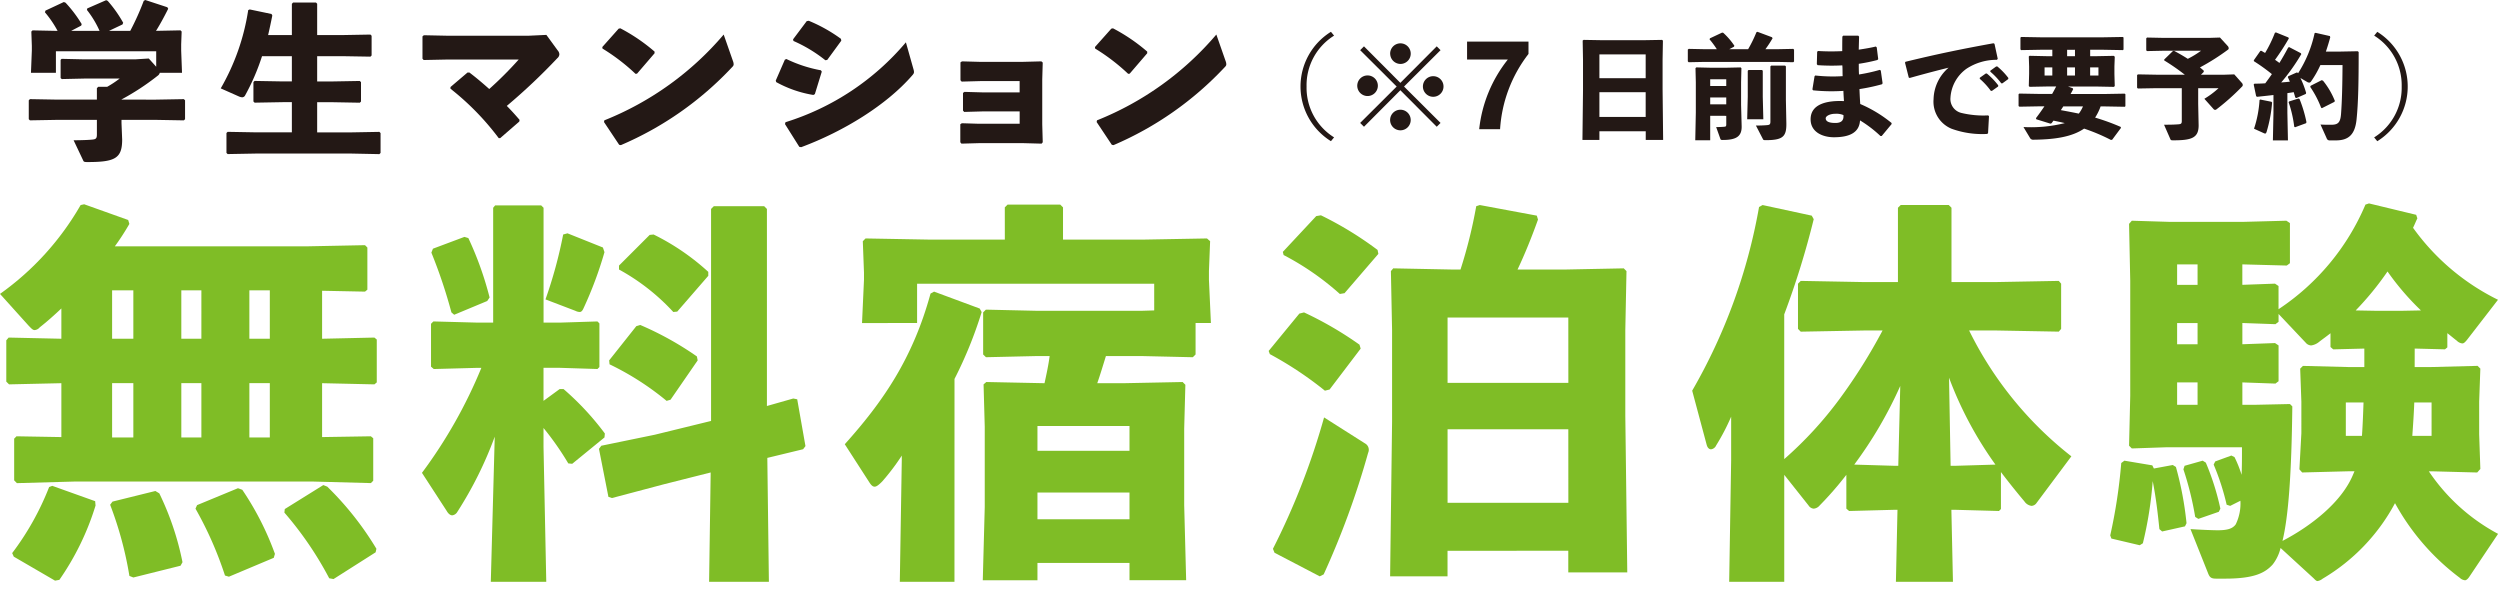
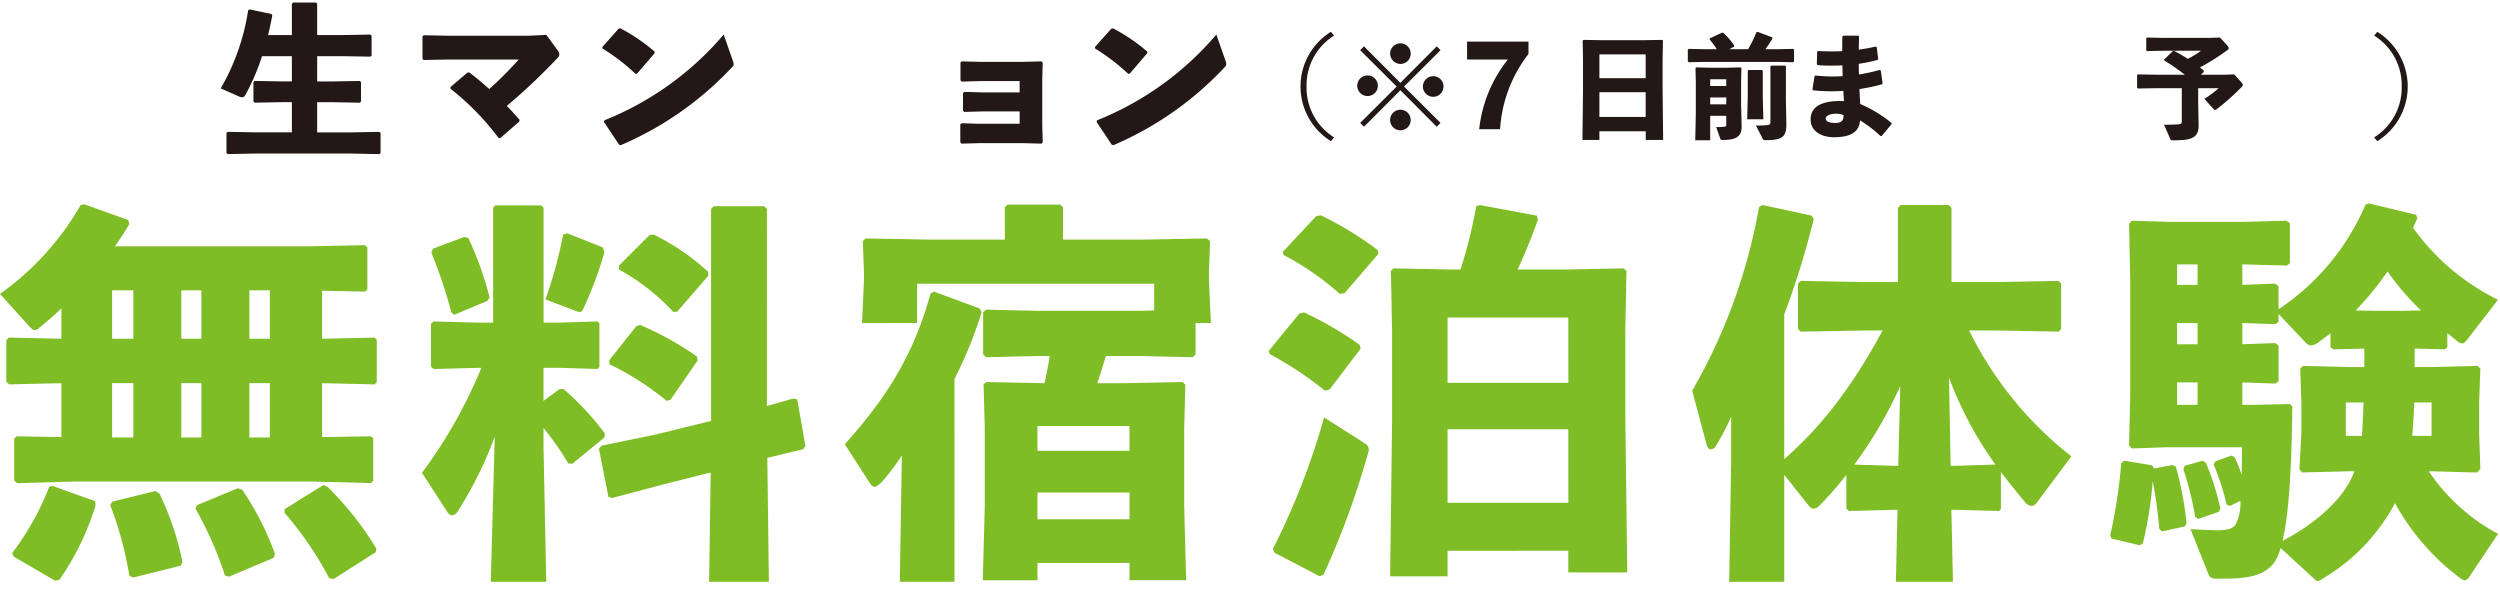
<svg xmlns="http://www.w3.org/2000/svg" id="レイヤー_1" data-name="レイヤー 1" viewBox="0 0 267 63" width="267" height="63" preserveAspectRatio="xMinYMid">
  <defs>
    <style>.cls-1{fill:#7fbd26;}.cls-2{fill:#231815;}</style>
  </defs>
  <path class="cls-1" d="M34.4,36.178l5.587-.126.252.21v4.579l-.252.21L34.4,40.925V46.68l5.209-.084.252.21v4.537l-.252.252-6.259-.168H8.023L1.807,51.6,1.513,51.3V46.848l.252-.252,4.789.084V40.925l-5.587.126-.295-.294V36.346l.253-.294,5.629.126V32.943c-.8.756-1.555,1.428-2.311,2.016a.786.786,0,0,1-.546.295c-.21,0-.379-.211-.631-.463L0,31.389A29.823,29.823,0,0,0,8.611,21.9l.379-.084,4.7,1.679.126.42a25.774,25.774,0,0,1-1.553,2.395H32.724l6.259-.126.252.252v4.5l-.252.21L34.4,31.053ZM1.471,59.45,1.3,59.071a29.356,29.356,0,0,0,3.948-7.056l.336-.126,4.579,1.637.042.463a28.467,28.467,0,0,1-3.864,7.939l-.463.085Zm12.77,2.226-.421-.168a38.537,38.537,0,0,0-2.057-7.6l.252-.337,4.578-1.133.421.252a30.391,30.391,0,0,1,2.477,7.351l-.21.378ZM11.973,31.011v5.167h2.268V31.011Zm2.268,15.711v-5.8H11.973v5.8Zm5.124-15.711v5.167h2.143V31.011Zm2.143,15.711v-5.8H19.365v5.8Zm2.94,14.87-.42-.126a38.8,38.8,0,0,0-3.15-7.141l.168-.378,4.369-1.806.462.168a31.012,31.012,0,0,1,3.486,6.846l-.126.421Zm2.185-30.581v5.167h2.184V31.011Zm2.184,15.711v-5.8H26.633v5.8Zm6.805,15.122-.462-.084a36.973,36.973,0,0,0-4.788-7.015l.042-.378,4.116-2.562.42.168A33.084,33.084,0,0,1,40.2,58.609l-.084.378Z" />
  <path class="cls-1" d="M50.989,39.286l-4.662.126-.294-.252V34.581l.252-.252,4.7.126H52.67V22.189l.21-.251H57.8l.252.251V34.455h1.765l3.99-.126.21.21V39.2l-.21.21-3.99-.126H58.047v3.528l1.723-1.259h.419A29.481,29.481,0,0,1,64.6,46.3l-.042.42-3.445,2.814-.42-.042a30.826,30.826,0,0,0-2.646-3.781v2.016l.294,14.41H52.418l.42-15.5a40.853,40.853,0,0,1-3.99,8.023.733.733,0,0,1-.547.378c-.21,0-.42-.168-.588-.462L45.066,50.5A51.52,51.52,0,0,0,51.41,39.286ZM49.6,25.3l.419.126a35.506,35.506,0,0,1,2.269,6.343l-.252.378-3.529,1.47-.294-.252a54.082,54.082,0,0,0-2.142-6.385l.168-.42ZM64.39,26.432l.168.5A41.069,41.069,0,0,1,62.332,32.9c-.126.294-.252.42-.421.42a1.1,1.1,0,0,1-.462-.126l-3.192-1.218a48.413,48.413,0,0,0,1.89-6.931l.462-.126Zm11.552-4.117.294-.294h5.377l.294.294V43.361l2.815-.8.42.083.881,5-.252.335-3.822.925.168,13.233H75.732L75.9,50.46l-5,1.261L65.356,53.19l-.377-.126L63.97,47.939l.252-.335,5.713-1.176,6.007-1.471ZM71.615,42.688l-.42.126A29.782,29.782,0,0,0,65.1,38.908l-.041-.42,2.9-3.655.42-.126a33.617,33.617,0,0,1,6.049,3.361l.084.42Zm.714-9.409-.42.042a22.64,22.64,0,0,0-5.8-4.537v-.42l3.277-3.276.42-.042a24.915,24.915,0,0,1,5.839,3.99v.42Z" />
  <path class="cls-1" d="M101.937,62.139H96.1l.21-12.981v-.5a23.514,23.514,0,0,1-2.1,2.773c-.336.336-.589.546-.8.546s-.378-.168-.588-.5l-2.6-4.033c4.075-4.538,7.267-9.158,9.158-16.089l.378-.21,4.873,1.806.21.378a44.5,44.5,0,0,1-2.9,7.141Zm5.376-39.992.294-.293h5.629l.294.293v3.445h8.444l6.931-.126.336.294-.126,3.192v.925l.21,4.62h-1.638v3.361l-.294.294-5.5-.126h-3.781c-.3.966-.588,1.932-.924,2.9h2.856l6.26-.126.294.294-.126,4.7v8.15l.21,8.023H120.63V60.122H110.8V61.97h-5.839l.21-7.813v-8.57l-.126-4.536.294-.252,6.133.126h.084c.21-.967.42-1.933.546-2.9h-1.3l-5.5.126L105,37.858V33.363l.294-.294,5.5.126h11.09l1.385-.042V30.3H97.945v4.2H92.064l.21-4.62V29.12l-.126-3.36.294-.294,6.974.126h7.9ZM120.63,45.5H110.8v2.646h9.83Zm0,7.1H110.8v2.856h9.83Z" />
  <path class="cls-1" d="M142,41.6l-.5.126a38.244,38.244,0,0,0-5.881-3.907l-.126-.337,3.277-3.99.5-.126a37.888,37.888,0,0,1,5.923,3.445l.126.42Zm-6.05,17.012a76.437,76.437,0,0,0,5.461-14.03l4.369,2.773a.777.777,0,0,1,.336,1.007,88.721,88.721,0,0,1-4.747,12.981l-.42.21-4.831-2.521Zm7.646-27.3-.5.084a29.185,29.185,0,0,0-6.007-4.159l-.084-.336,3.57-3.823.5-.084a37.139,37.139,0,0,1,6.05,3.7l.084.42Zm11,27.514V61.55h-6.132l.21-16.509V35.254l-.126-6.3.252-.294,6.3.126h.882a51.291,51.291,0,0,0,1.68-6.763l.379-.125,6.091,1.133.126.42c-.63,1.765-1.387,3.655-2.185,5.335h5.083l6.259-.126.294.294-.126,6.3v9.157l.21,16.719h-6.3V58.819Zm12.9-24.91H154.6v6.974h12.9Zm0,11.93H154.6v7.855h12.9Z" />
  <path class="cls-1" d="M190.556,49.032a40.358,40.358,0,0,0,5.881-6.386,58.385,58.385,0,0,0,4.621-7.35h-1.975l-6.763.126-.295-.294V30.3L192.32,30l6.763.126H202.7v-7.94l.3-.293h5.124l.295.293v7.94h4.662L219.877,30l.252.294v4.831l-.252.294-6.806-.126H210.3a38.74,38.74,0,0,0,10.922,13.442l-3.7,4.956a.714.714,0,0,1-.545.337,1.079,1.079,0,0,1-.757-.463q-1.323-1.573-2.52-3.15v3.949l-.211.21-4.62-.126h-.462l.168,7.688h-6.092l.168-7.688h-.378l-4.788.126-.295-.252V50.712a35.975,35.975,0,0,1-2.856,3.277.928.928,0,0,1-.63.336.715.715,0,0,1-.546-.336l-2.6-3.277V62.139h-5.881l.21-12.981V44.5a23.249,23.249,0,0,1-1.6,3.067.7.7,0,0,1-.546.419c-.21,0-.378-.168-.462-.461l-1.554-5.8a59.861,59.861,0,0,0,7.141-19.618l.378-.209,5.251,1.133.21.378a89.511,89.511,0,0,1-3.15,10.166Zm11.719.714h.462l.211-8.527a44.016,44.016,0,0,1-4.915,8.4Zm10.838-.126a39.558,39.558,0,0,1-4.957-9.284l.169,9.41h.546Z" />
  <path class="cls-1" d="M232.052,49.662l.336.21a35.4,35.4,0,0,1,1.133,6.007l-.167.336-2.437.547-.294-.253c-.168-1.68-.378-3.445-.714-5.124a40.642,40.642,0,0,1-1.051,6.636l-.336.21-3.024-.713-.126-.336a56.229,56.229,0,0,0,1.177-7.73l.336-.252,2.982.5.168.336ZM257.886,39.2h1.764l4.957-.126.294.294-.126,3.528v3.488l.126,3.7-.336.378-4.789-.126H259.4a20.582,20.582,0,0,0,7.393,6.68l-3.066,4.578c-.168.252-.336.378-.462.378a.9.9,0,0,1-.546-.252,24.886,24.886,0,0,1-6.932-7.982,20.7,20.7,0,0,1-7.728,8.066,1.176,1.176,0,0,1-.547.253c-.126,0-.252-.127-.42-.3l-3.528-3.235a4.589,4.589,0,0,1-.84,1.765c-.8.882-1.933,1.512-5.083,1.512h-.967c-.5,0-.672-.126-.84-.546l-1.891-4.747c1.177.084,2.521.127,2.9.127,1.051,0,1.6-.169,1.932-.631a5.066,5.066,0,0,0,.5-2.521l-1.091.547-.378-.126a25.752,25.752,0,0,0-1.387-4.285l.168-.336,1.723-.63.335.168a12.666,12.666,0,0,1,.756,1.89c.042-.84.042-1.806.042-2.941h-8.065l-3.7.126-.294-.293.126-5.335V30l-.126-6.092.294-.336,4.116.126h7.687l4.705-.126.378.252v4.285l-.336.252-4.747-.126v2.185l3.488-.126.378.252v2.478a25.168,25.168,0,0,0,9.283-11.173l.378-.126,5.041,1.217.126.378c-.168.336-.294.672-.462,1.008a24.407,24.407,0,0,0,9.073,7.688L263.473,36.3c-.21.252-.336.378-.5.378a.953.953,0,0,1-.588-.294c-.336-.252-.672-.546-1.009-.8V37.1l-.252.21-3.234-.084ZM234.7,30.423V28.238h-2.184v2.185Zm0,6.343V34.5h-2.184v2.269Zm-2.184,6.469H234.7V40.841h-2.184Zm2.73,5.965.336.21a27.3,27.3,0,0,1,1.554,4.915l-.168.336-2.184.756-.337-.21a33.326,33.326,0,0,0-1.259-5.083l.126-.378ZM249.19,37.312l-.294-.252V35.59c-.419.336-.839.63-1.218.924a1.714,1.714,0,0,1-.84.378.794.794,0,0,1-.588-.294l-2.9-3.067v.84l-.336.252-3.53-.126v2.269l3.488-.126.378.252v3.823l-.336.252-3.53-.126v2.394h1.261l3.822-.084.252.252c-.084,7.309-.42,11.762-1.05,14.367,2.983-1.555,6.343-4.118,7.562-7.142l.126-.294h-.714l-4.873.126-.294-.336.21-3.864V42.9l-.126-3.528.294-.294,4.957.126h1.6V37.228Zm1.344,5.67v3.572h1.723c.084-1.177.126-2.4.168-3.572Zm8.024-9.829a27.851,27.851,0,0,1-3.571-4.159,31.916,31.916,0,0,1-3.4,4.159l2.269.042h2.562Zm-.714,9.829c-.042,1.177-.126,2.4-.21,3.572h2.058V42.982Z" />
-   <path class="cls-2" d="M16.648,10.641l2.99-.054.126.126v2.016l-.126.126-2.99-.053H12.976v.342l.071,1.764c0,2.017-.774,2.4-3.709,2.4-.359,0-.4-.036-.468-.2L7.861,14.98c.847,0,1.694-.036,2-.072.378-.036.487-.126.487-.54V12.8H6.188l-2.99.053-.126-.126V10.713l.126-.126,2.99.054h4.159V9.417l.143-.145h.955a10.678,10.678,0,0,0,1.332-.881H8.96L6.6,8.444l-.126-.108V6.392l.107-.108,2.377.054h5.492l1.441-.09.792.882V5.474H5.971v2.3H3.307L3.4,5.4V4.9l-.053-1.53.126-.126L6.151,3.3A11.284,11.284,0,0,0,4.8,1.314l.053-.18L6.817.216,7,.288A13.559,13.559,0,0,1,8.726,2.574l-.054.162L7.592,3.3h3.043A10.351,10.351,0,0,0,9.284,1.063L9.32.9,11.337.018,11.5.09a13.287,13.287,0,0,1,1.656,2.341l-.072.179-1.44.685h2.268A28.151,28.151,0,0,0,15.352.09L15.514,0l2.359.774.09.163c-.469.935-.883,1.692-1.3,2.358l2.611-.054.126.126L19.35,4.735V5.4l.089,2.377H17.063a.536.536,0,0,1-.216.306,26.177,26.177,0,0,1-3.871,2.539v.018Z" />
  <path class="cls-2" d="M31.172.414,31.3.27h2.448L33.873.4V3.745h2.719l2.971-.054.125.126V5.924l-.125.126L36.592,6H33.873V8.7h1.585l2.971-.053.126.126v2.07l-.126.126-2.971-.054H33.873v3.223h3.673l2.972-.054.126.126v2.125l-.126.126L37.546,16.4H27.3l-2.988.055-.126-.126V14.206l.126-.126,2.988.054h3.871V10.911h-.99l-2.989.054-.126-.126V8.769l.126-.126,2.989.053h.99V6H27.985a23.565,23.565,0,0,1-1.8,4.177.365.365,0,0,1-.325.216,1.071,1.071,0,0,1-.341-.09l-1.945-.864A23.877,23.877,0,0,0,26.509,1.08l.162-.072,2.323.486.09.162c-.145.721-.288,1.405-.45,2.089h2.538Z" />
  <path class="cls-2" d="M50.126,7.742c.721.54,1.459,1.17,2.125,1.765A39.551,39.551,0,0,0,55.4,6.355H47.894l-2.647.055-.126-.144V3.889l.144-.126,2.575.054h8.588l1.926-.09,1.207,1.657a.678.678,0,0,1,.18.414.581.581,0,0,1-.216.414,63.89,63.89,0,0,1-5.4,5.1c.469.467.919.971,1.369,1.494l-.036.179-2.035,1.765h-.162a28.22,28.22,0,0,0-5.15-5.275v-.18l1.819-1.549Z" />
  <path class="cls-2" d="M64.326,5.023l1.747-1.962.18-.037A19.153,19.153,0,0,1,69.908,5.51v.179L68.035,7.868l-.162.018a21.086,21.086,0,0,0-3.528-2.7Zm13.954,1.5a.949.949,0,0,1,.073.342c0,.126-.054.2-.18.324A35.194,35.194,0,0,1,66.307,15.5l-.18-.036-1.62-2.431.036-.181A32.584,32.584,0,0,0,77.29,3.691Z" />
-   <path class="cls-2" d="M82.85,8.606l.972-2.232.162-.072a14.319,14.319,0,0,0,3.691,1.206l.091.144-.739,2.4-.162.09A12.223,12.223,0,0,1,82.9,8.769ZM97.561,7.4a1.138,1.138,0,0,1,.053.288c0,.126-.053.216-.2.378-2.719,3.133-7.292,5.96-11.848,7.653l-.2-.036-1.53-2.431.054-.2A27.493,27.493,0,0,0,96.75,4.52ZM84.7,4.2l1.459-1.944.216-.036a16.347,16.347,0,0,1,3.438,1.927l.037.2-1.5,2.053-.2.036A15.221,15.221,0,0,0,84.74,4.375Z" />
  <path class="cls-2" d="M111.312,8.5V13.27l.053,1.926-.126.145-2.016-.055h-4.591l-1.945.055-.126-.145V13.27l.162-.108,1.764.054H108.9V11.9h-4l-1.926.054-.126-.143V9.921l.162-.108,1.927.054h3.96V8.66h-4.176l-2.017.055-.126-.145V6.662l.162-.108,1.945.053h4.5l2.035-.053.143.126Z" />
  <path class="cls-2" d="M116.941,5.023l1.747-1.962.18-.037a19.122,19.122,0,0,1,3.655,2.486v.179L120.65,7.868l-.162.018a21.086,21.086,0,0,0-3.528-2.7Zm13.955,1.5a.966.966,0,0,1,.072.342c0,.126-.054.2-.18.324A35.194,35.194,0,0,1,118.922,15.5l-.18-.036-1.62-2.431.036-.181a32.584,32.584,0,0,0,12.747-9.164Z" />
  <path class="cls-2" d="M142.48,3.805a6.235,6.235,0,0,0-2.938,5.432,6.239,6.239,0,0,0,2.938,5.434l-.335.407a6.874,6.874,0,0,1,0-11.682Z" />
  <path class="cls-2" d="M144.958,9.237a1.1,1.1,0,1,1,2.194,0,1.1,1.1,0,0,1-2.194,0Zm4.6.4-3.885,3.9-.408-.408,3.9-3.886-3.9-3.885.408-.409,3.885,3.9,3.886-3.9.407.409-3.9,3.885,3.9,3.886-.407.408Zm-1.091-3.9a1.1,1.1,0,1,1,1.091,1.092A1.106,1.106,0,0,1,148.472,5.735Zm0,7a1.1,1.1,0,0,1,2.194,0,1.1,1.1,0,1,1-2.194,0Zm3.5-3.5a1.1,1.1,0,1,1,2.2,0,1.1,1.1,0,0,1-2.2,0Z" />
  <path class="cls-2" d="M163.243,4.44V5.76a14.586,14.586,0,0,0-3.034,8.035h-2.231a14.387,14.387,0,0,1,3.058-7.436h-4.353V4.44Z" />
  <path class="cls-2" d="M170.816,14.022v.924h-1.811l.06-5.264v-3.3l-.036-2.051.1-.072,2.027.036h4.329L177.5,4.26l.1.072-.036,2.051V9.5l.059,5.445h-1.858v-.924Zm4.942-8.214h-4.942V8.35h4.942Zm0,4.041h-4.942v2.638h4.942Z" />
  <path class="cls-2" d="M183.356,5.256a9.137,9.137,0,0,0-.779-1.056l.048-.108,1.3-.612.119.025a7.425,7.425,0,0,1,1.188,1.379l-.048.108-.5.264h2.015a14,14,0,0,0,.887-1.812l.109-.048,1.546.577.073.107a12.541,12.541,0,0,1-.768,1.176h1.224l1.751-.036.084.084V6.563l-.084.083-1.751-.035h-7.689l-1.738.035-.084-.095V5.292l.1-.072,1.726.036Zm-.707,7.112v2.614h-1.595l.06-2.962V8.781l-.036-1.5.084-.084,1.511.036h1.716L185.9,7.2l.084.084-.036,1.5v2.387l.061,2.315c.023,1.1-.6,1.463-2.028,1.463-.179,0-.215-.024-.251-.132l-.444-1.247c.323,0,.648-.012.888-.036.143-.011.191-.06.191-.252v-.911Zm1.715-3.9h-1.715v.719h1.715Zm0,1.943h-1.715v.732h1.715Zm3.9-2.854v2.782l.06,2.4H186.6l.06-2.4V7.559l.084-.084h1.439Zm2.519,5.6c.024,1.428-.36,1.812-2.207,1.812-.24,0-.252-.025-.312-.145l-.732-1.415c.565,0,1.02-.024,1.224-.048.252-.024.324-.095.324-.384V7.091l.084-.084h1.486l.084.084v3.574Z" />
  <path class="cls-2" d="M193.87,8.063a16.953,16.953,0,0,0,2.926.071c-.024-.384,0-.768-.036-1.152a21.519,21.519,0,0,1-2.639-.023l-.084-.108.036-1.331.1-.073a23.033,23.033,0,0,0,2.578.013c0-.492,0-1,.012-1.548l.084-.1h1.619l.084.1c-.012.468-.024.947-.036,1.392.66-.1,1.271-.2,1.823-.336l.1.095.156,1.249-.084.095a18.049,18.049,0,0,1-1.991.407c0,.384,0,.756.024,1.14a18.142,18.142,0,0,0,2.219-.492l.107.072.193,1.356-.06.107a19.974,19.974,0,0,1-2.411.517c.024.563.048,1.09.084,1.594a13.837,13.837,0,0,1,3.347,2.028v.119l-1.056,1.271h-.132a12.912,12.912,0,0,0-2.183-1.667c-.072,1.3-1.116,1.8-2.794,1.8-1.14,0-2.483-.515-2.483-1.919,0-1.631,1.739-2.026,3.562-1.942-.024-.36-.048-.732-.06-1.092a19.421,19.421,0,0,1-3.238-.059l-.072-.1.228-1.4Zm2.147,4.088c-.624,0-1.032.265-1.032.481,0,.287.252.5,1.032.5.671,0,.911-.3.863-.84A1.928,1.928,0,0,0,196.017,12.151Z" />
-   <path class="cls-2" d="M203.854,8.278l-.4-1.584.049-.095c3.346-.816,6.02-1.368,9.4-1.979l.109.06.347,1.6-.084.108a5.853,5.853,0,0,0-3.226.935,4.1,4.1,0,0,0-1.74,3.119,1.524,1.524,0,0,0,1.164,1.619,10.075,10.075,0,0,0,2.867.263l.084.084-.1,1.824-.1.072a9.564,9.564,0,0,1-3.79-.552,3.122,3.122,0,0,1-1.93-3.143,4.562,4.562,0,0,1,1.607-3.381c-1.176.288-2.459.624-4.162,1.1Zm7.592.024.623-.444.12-.011a7.642,7.642,0,0,1,1.224,1.27l-.012.12-.66.468h-.12a7.528,7.528,0,0,0-1.187-1.295Zm1.127-.756.613-.443.119-.012a7.21,7.21,0,0,1,1.187,1.235l-.012.12-.624.455h-.12a7.276,7.276,0,0,0-1.174-1.247Z" />
-   <path class="cls-2" d="M224.346,11.36a5.66,5.66,0,0,1-.588,1.2,23.553,23.553,0,0,1,2.734.995l.025.108-.936,1.259-.132.024a20.278,20.278,0,0,0-2.867-1.211c-1.295.887-3.13,1.163-5.409,1.187a.38.38,0,0,1-.384-.216l-.684-1.139a14.854,14.854,0,0,0,4.415-.42c-.4-.1-.8-.179-1.211-.263-.073.095-.133.191-.2.275l-.12.048-1.511-.468-.036-.12q.486-.646.9-1.259h-.72l-1.955.036-.084-.072V10.065l.072-.072,1.967.036h1.547c.156-.264.288-.528.432-.792h-1.007l-1.835.036-.084-.084.035-1.294V7.1l-.035-1.068.084-.072L218.589,6h.6V5.315h-1.307l-2.015.037-.084-.073V4.021l.072-.073,2.027.036h6.812l2.027-.036.072.061V5.292l-.072.06-2.027-.037h-1.464V6h.708l1.824-.036.095.1L225.82,7.1V7.9l.036,1.294-.095.084-1.824-.036h-3.07l.5.18.048.1c-.084.168-.18.347-.275.515h3.813l1.967-.036.072.06v1.283l-.072.06-1.967-.036ZM218.36,7.2v.865h.828V7.2Zm2,4.162c-.084.132-.168.264-.263.4.647.12,1.283.24,1.919.372a3.241,3.241,0,0,0,.443-.768Zm.408-6.045V6h.84V5.315Zm.84,1.883h-.84v.865h.84Zm2.506.865V7.2h-.888v.865Z" />
  <path class="cls-2" d="M237.916,4.908a.364.364,0,0,1,.108.251.153.153,0,0,1-.059.133A23.764,23.764,0,0,1,234.954,7.2c.144.12.275.229.407.348v.133l-.3.3h2.459l1.1-.037.8.9a.336.336,0,0,1,.107.239.223.223,0,0,1-.059.145,24.219,24.219,0,0,1-2.759,2.459.228.228,0,0,1-.132.047.21.21,0,0,1-.168-.084l-.983-1.1a9.153,9.153,0,0,0,1.511-1.128h-2.171v1.655l.048,2.315c0,1.343-.756,1.595-2.711,1.595-.239,0-.263-.024-.311-.131l-.672-1.536c.756,0,1.151-.012,1.571-.047.252-.025.324-.084.324-.361V9.417h-2.7l-1.99.036-.084-.084V8.026l.084-.084,1.99.037h3.023a22.9,22.9,0,0,0-2.2-1.524v-.1l.936-.912h.143c.468.252.96.529,1.44.84a9.952,9.952,0,0,0,1.415-.863h-4.078l-1.691.036-.084-.084V4.092l.084-.083,1.691.035h5l1.1-.035Z" />
-   <path class="cls-2" d="M245.779,5.783a21.309,21.309,0,0,1-2.146,3.023c.311-.025.624-.048.924-.084-.073-.168-.145-.325-.216-.48l.048-.1.9-.4.108.024.036.06A12.949,12.949,0,0,0,247.2,3.541l.1-.036,1.535.348.036.131c-.144.528-.3,1.043-.467,1.524h1.558l1.848-.036.095.084c0,3.046-.036,5.409-.228,7.231-.168,1.56-.827,2.207-2.206,2.207h-.636a.32.32,0,0,1-.347-.227L247.83,13.3c.408.024.649.024,1.116.024.719,0,1.007-.18,1.079-1.176.1-1.342.144-3.07.157-5.2h-2.364a10.524,10.524,0,0,1-1.007,1.764.2.2,0,0,1-.192.107.34.34,0,0,1-.18-.047l-.755-.444a9.5,9.5,0,0,1,.611,1.595l-.035.108-1.008.444-.12-.06c-.048-.192-.108-.384-.168-.576-.216.048-.443.072-.672.108v2.1l.061,2.95h-1.608l.061-2.95v-1.9c-.588.072-1.188.132-1.74.192l-.108-.06-.264-1.26.084-.083q.576,0,1.152-.037c.24-.323.479-.647.708-.983a19.728,19.728,0,0,0-1.919-1.379l-.013-.1.7-1,.108-.011c.132.072.252.156.4.227a13.718,13.718,0,0,0,1.044-2.146l.108-.048L244.4,4l.048.108a25,25,0,0,1-1.475,2.279c.156.108.312.216.467.336.325-.528.636-1.068.936-1.643l.108-.049,1.247.649Zm-3.189,5.085.071.084a14.99,14.99,0,0,1-.588,3.131c-.048.132-.084.18-.155.18a.364.364,0,0,1-.132-.036l-1.056-.48a11.937,11.937,0,0,0,.588-3.059l.072-.059Zm2.889-.347.109.047a14.06,14.06,0,0,1,.743,2.484l-.048.107-1.175.432-.084-.06a12.679,12.679,0,0,0-.6-2.614l.059-.084Zm2.471-1.956.145.049a8.21,8.21,0,0,1,1.27,2.17l-.059.1-1.331.671-.084-.06a10.567,10.567,0,0,0-1.163-2.219l.059-.12Z" />
  <path class="cls-2" d="M253.894,3.4a6.874,6.874,0,0,1,0,11.682l-.336-.407A6.239,6.239,0,0,0,256.5,9.237a6.235,6.235,0,0,0-2.938-5.432Z" />
</svg>